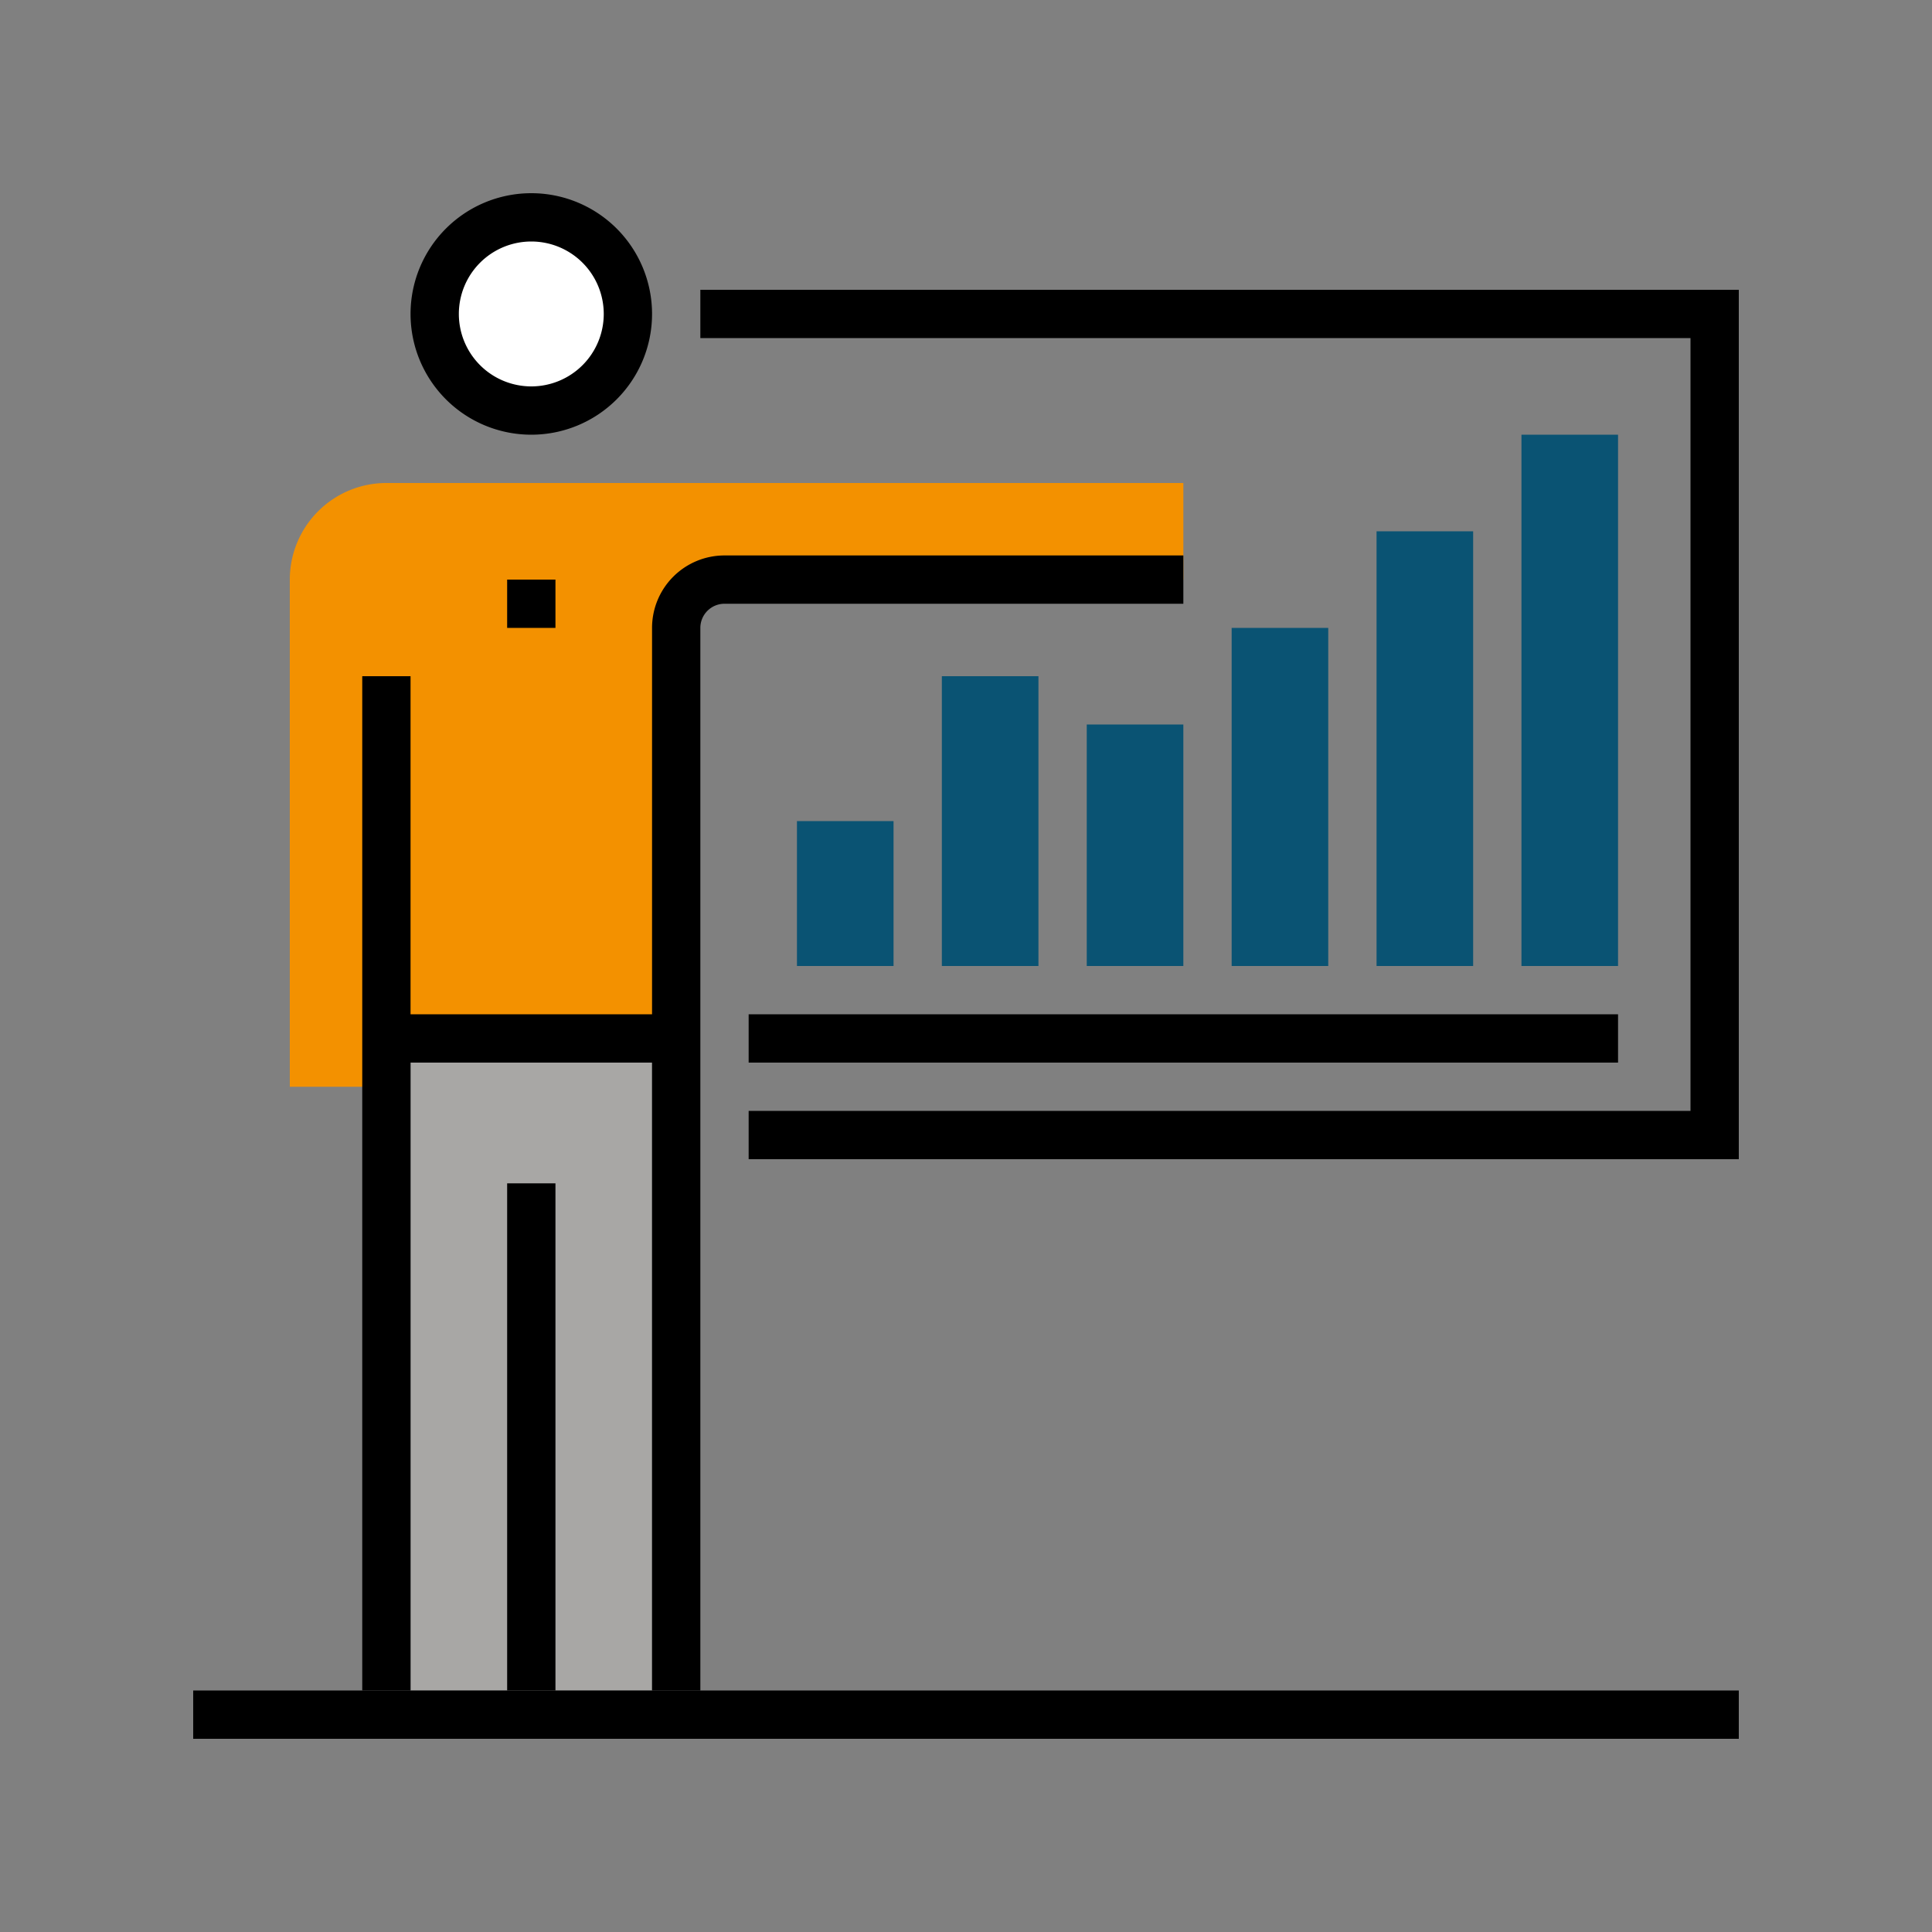
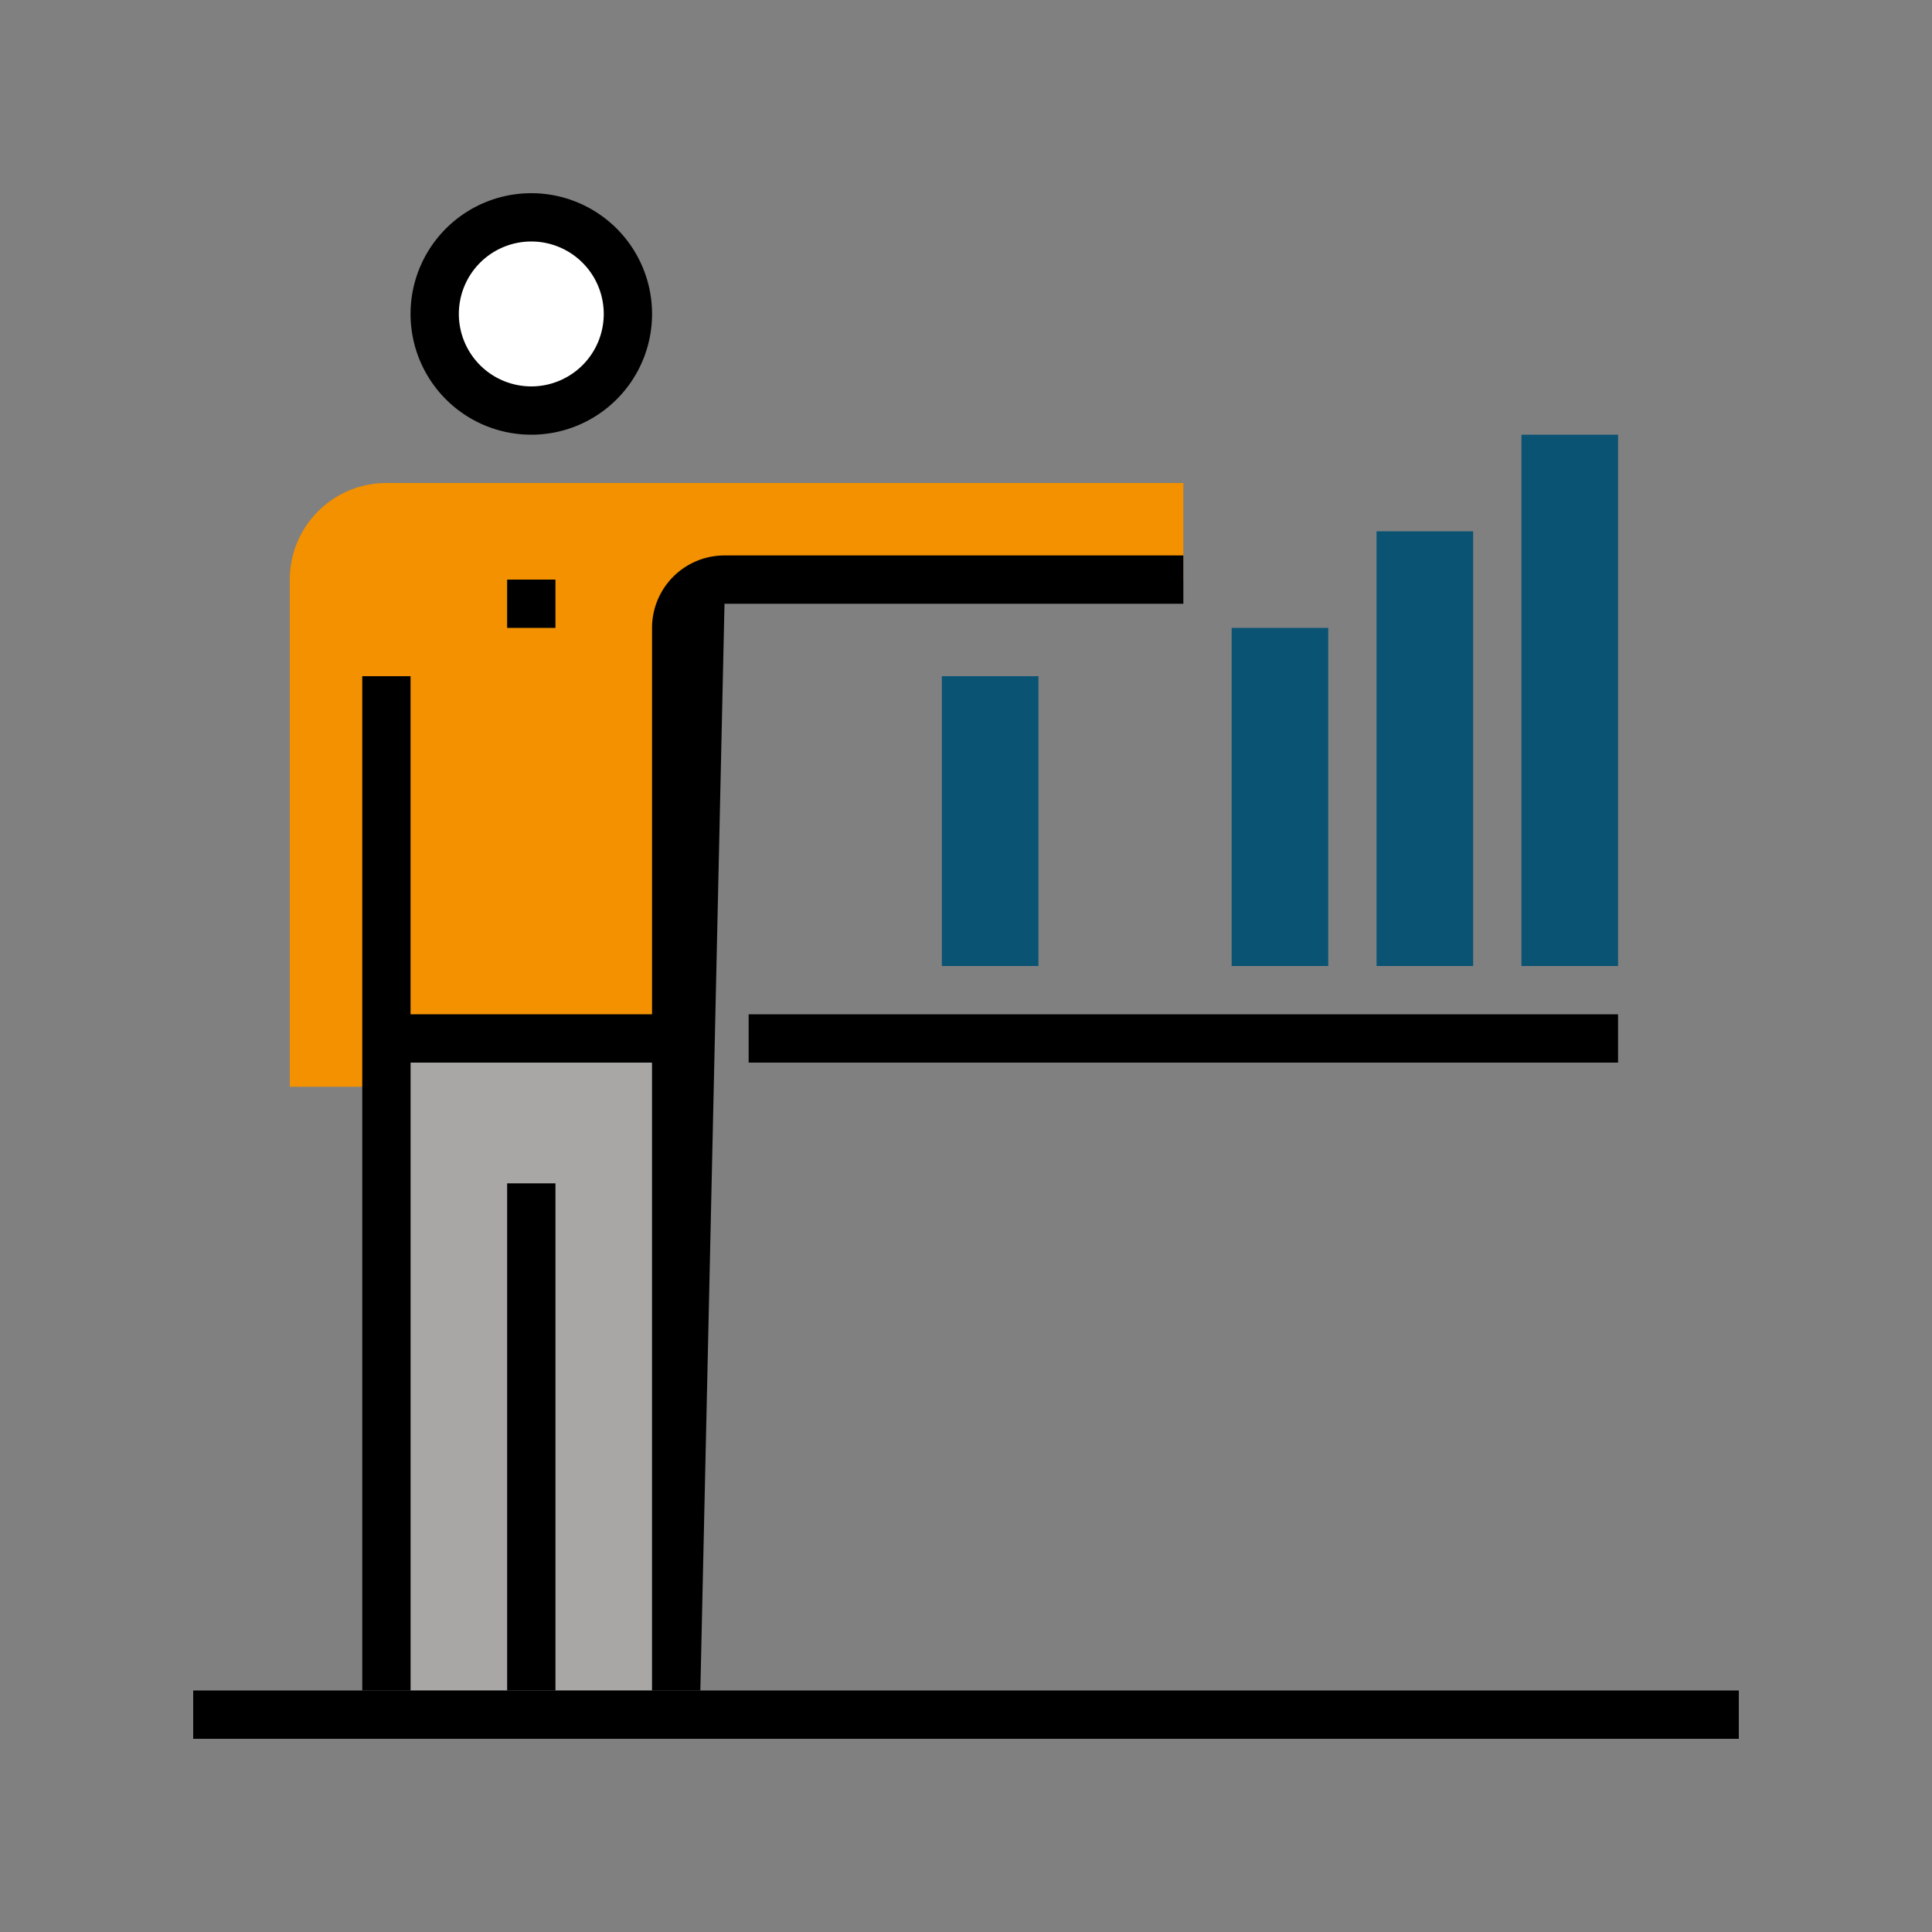
<svg xmlns="http://www.w3.org/2000/svg" id="b28fce7b-7842-4886-88d4-1159c8fd1ae6" data-name="Ebene 1" viewBox="0 0 80 80">
  <rect x="0" y="0" width="80" height="80" fill="#808080" stroke="none" />
  <g>
    <path d="M16,20a4,4,0,0,0-4,4V45h4V43H28V26a2,2,0,0,1,2-2H49V20Z" style="fill: #f39100" />
    <rect x="17" y="44" width="10" height="26" style="fill: #a8a7a5" />
    <rect x="21" y="49" width="2" height="21" />
    <rect x="21" y="24" width="2" height="2" />
    <rect x="16" y="42" width="12" height="2" />
    <rect x="15" y="28" width="2" height="42" />
    <circle cx="22" cy="13" r="4" style="fill: #fff" />
    <path d="M22,18a5,5,0,1,1,5-5A5,5,0,0,1,22,18Zm0-8a3,3,0,1,0,3,3A3,3,0,0,0,22,10Z" />
    <rect x="8" y="70" width="64" height="2" />
-     <path d="M29,70H27V26a3,3,0,0,1,3-3H49v2H30a1,1,0,0,0-1,1Z" />
-     <polygon points="72 48 31 48 31 46 70 46 70 14 29 14 29 12 72 12 72 48" />
+     <path d="M29,70H27V26a3,3,0,0,1,3-3H49v2H30Z" />
    <rect x="31" y="42" width="36" height="2" />
-     <rect x="33" y="34" width="4" height="6" style="fill: #0a5373" />
    <rect x="39" y="28" width="4" height="12" style="fill: #0a5373" />
-     <rect x="45" y="30" width="4" height="10" style="fill: #0a5373" />
    <rect x="51" y="26" width="4" height="14" style="fill: #0a5373" />
    <rect x="57" y="22" width="4" height="18" style="fill: #0a5373" />
    <rect x="63" y="18" width="4" height="22" style="fill: #0a5373" />
  </g>
</svg>